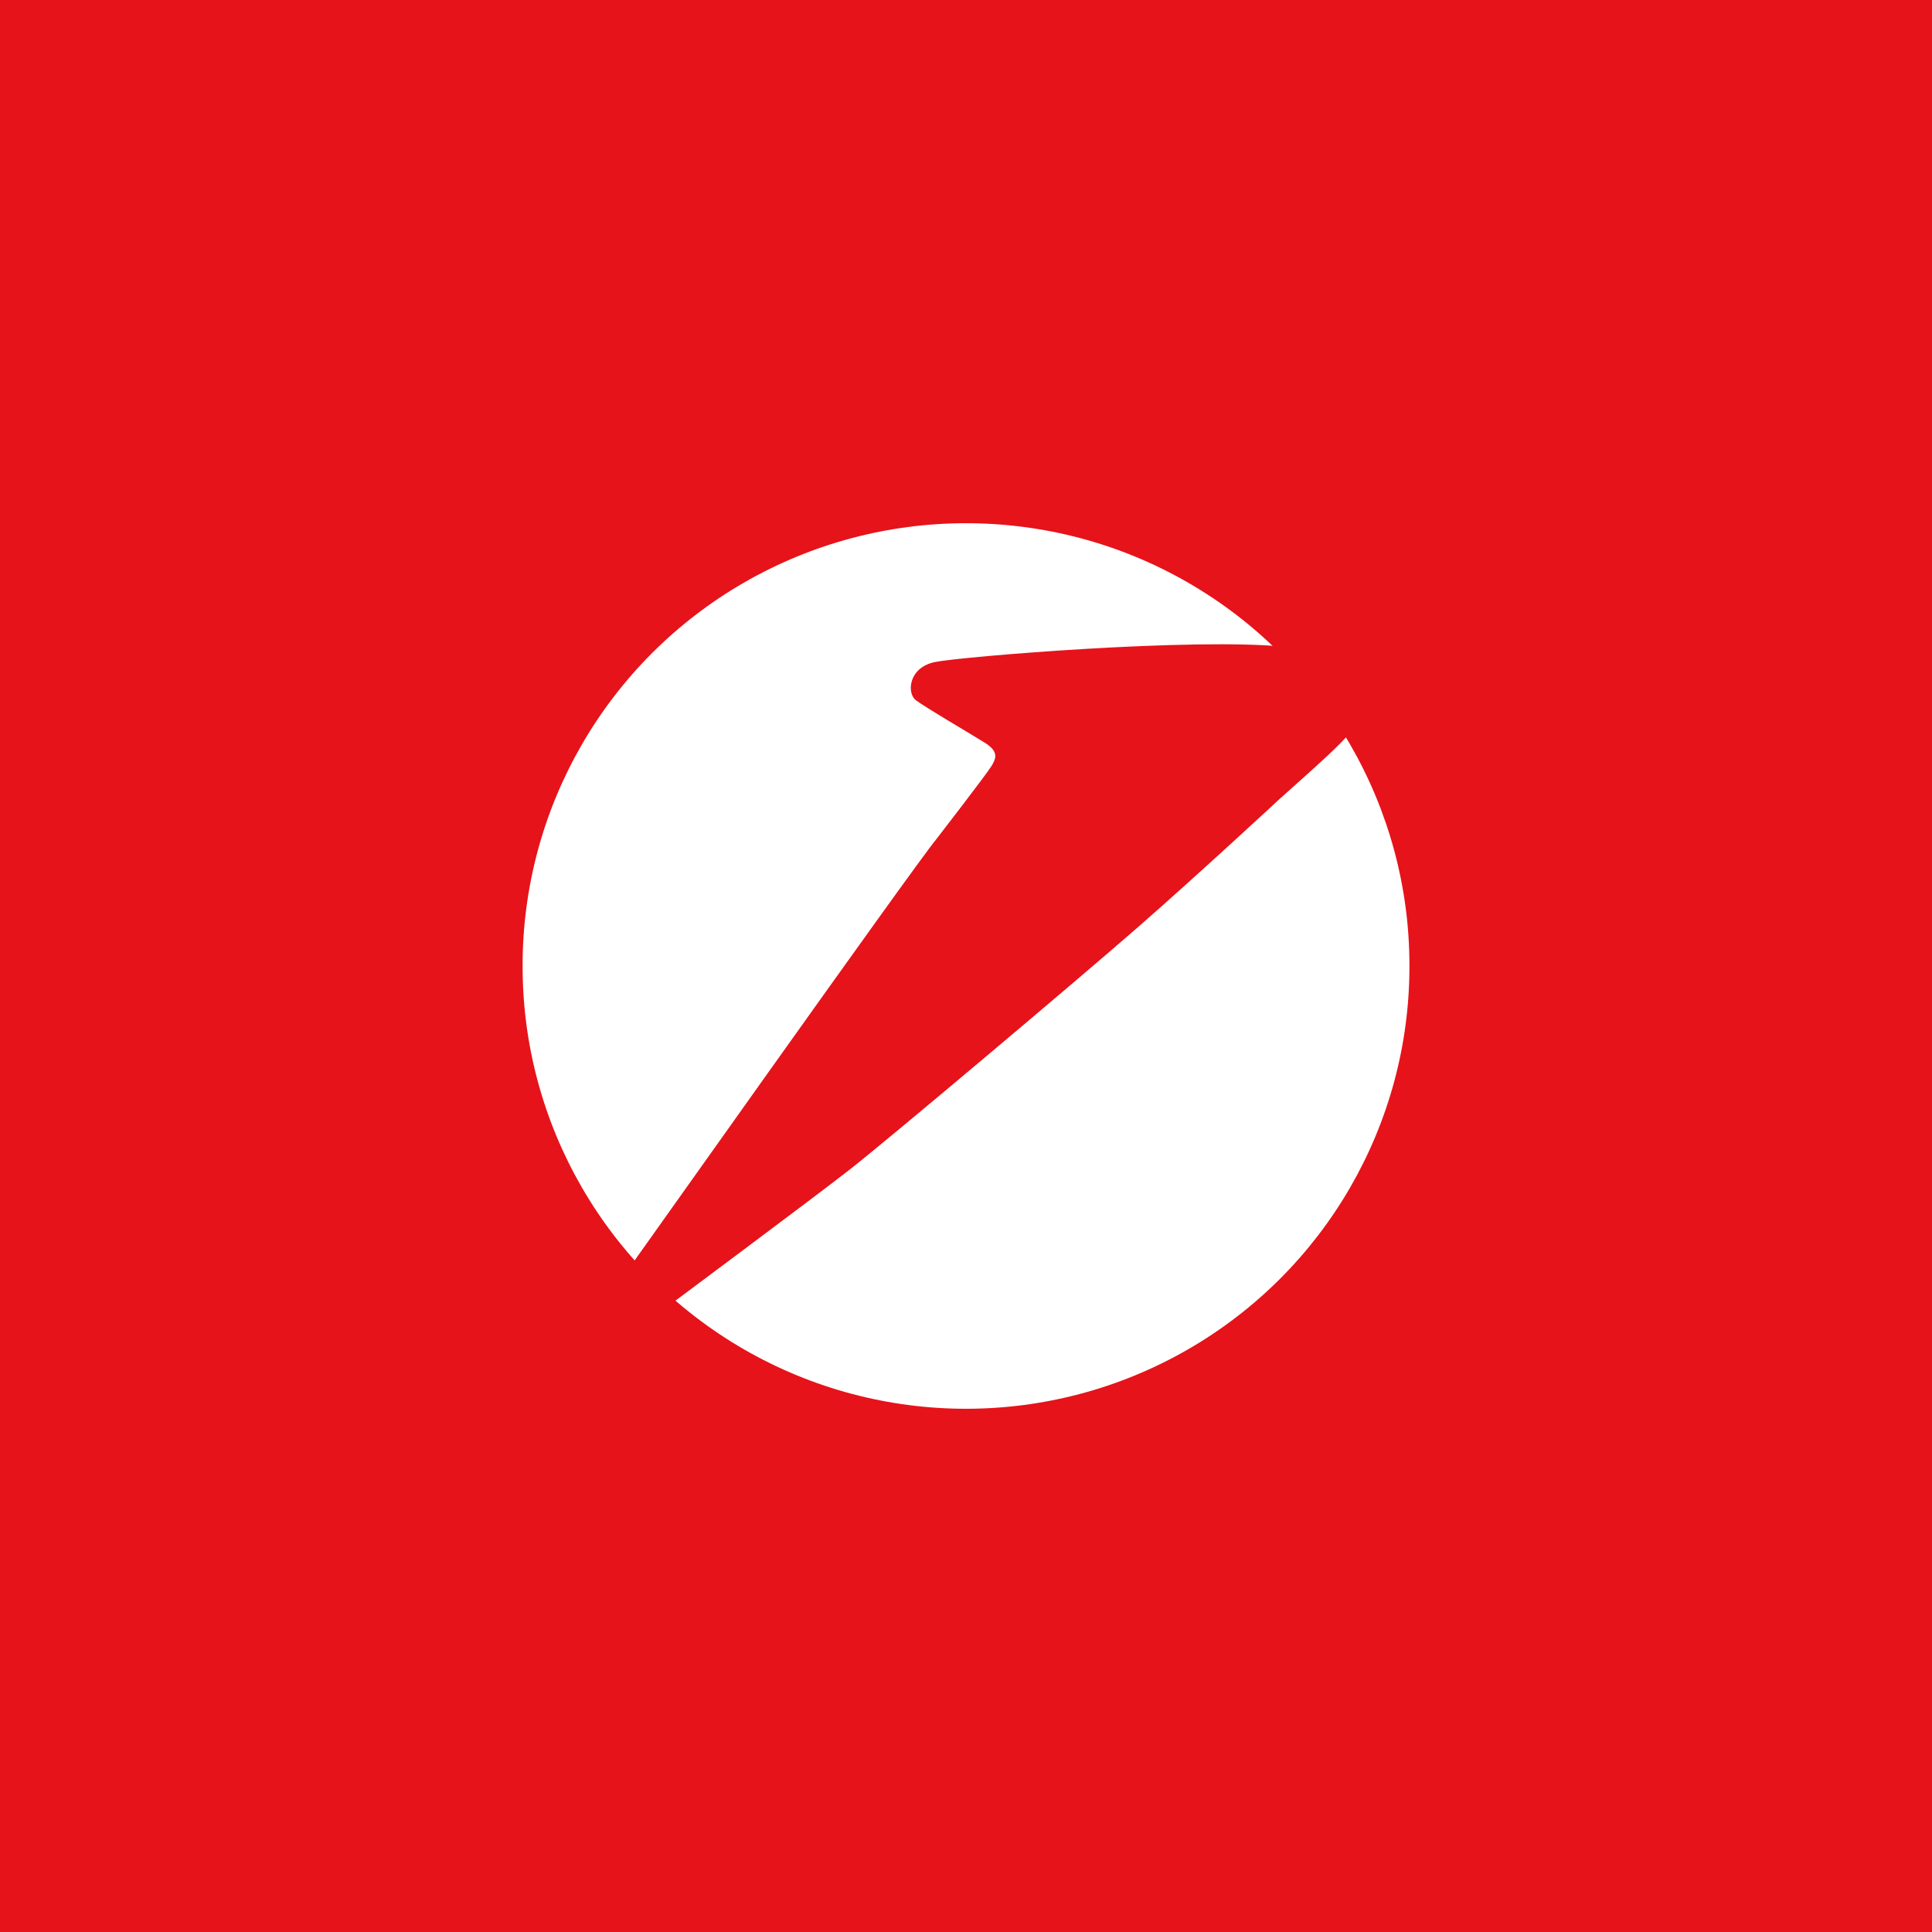
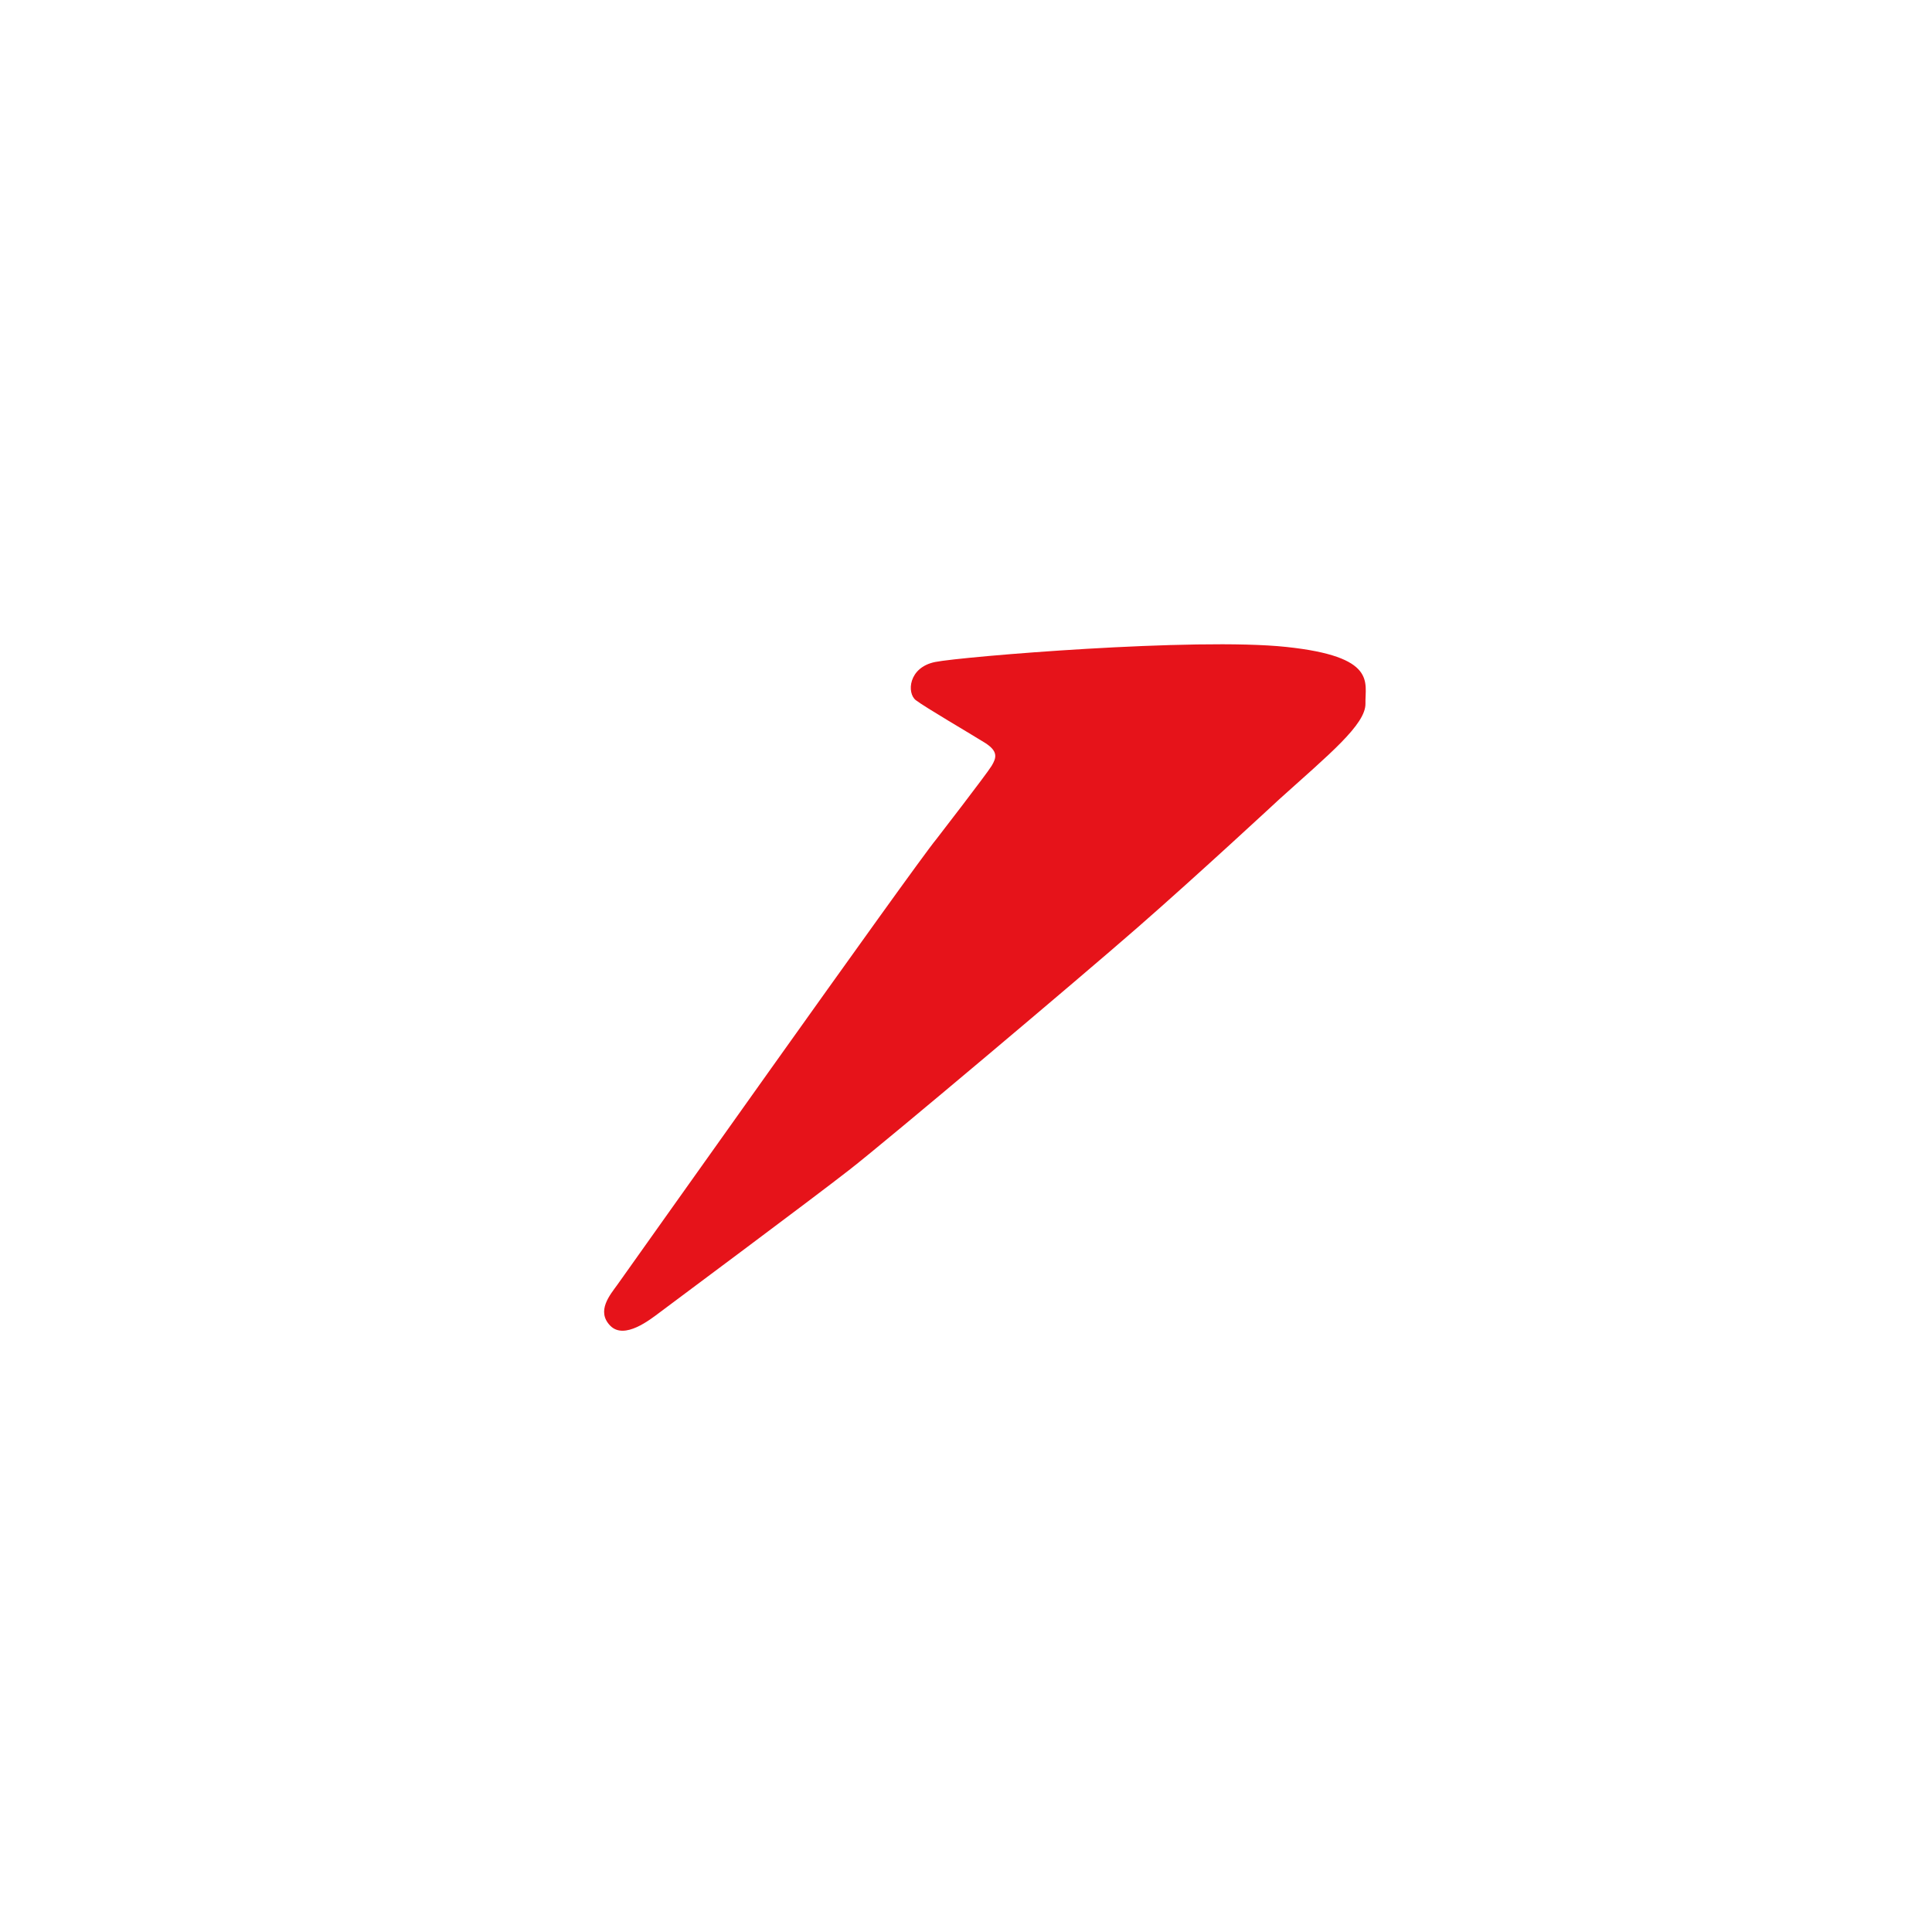
<svg xmlns="http://www.w3.org/2000/svg" xml:space="preserve" width="500px" height="500px" style="shape-rendering:geometricPrecision; text-rendering:geometricPrecision; image-rendering:optimizeQuality; fill-rule:evenodd; clip-rule:evenodd" viewBox="0 0 500 500">
  <defs>
    <style type="text/css">  .fil0 {fill:#E6131A;fill-rule:nonzero} .fil1 {fill:white;fill-rule:nonzero}  </style>
  </defs>
  <g id="Слой_x0020_1">
-     <rect class="fil0" width="500" height="500" />
-     <path class="fil1" d="M364.76 250c0.06,40.92 -21.8,78.75 -57.33,99.23 -35.53,20.48 -79.33,20.48 -114.86,0 -35.52,-20.48 -57.38,-58.31 -57.32,-99.23 -0.06,-40.92 21.8,-78.76 57.32,-99.24 35.53,-20.47 79.33,-20.47 114.86,0 35.53,20.48 57.39,58.32 57.33,99.24z" />
+     <path class="fil1" d="M364.76 250c0.06,40.92 -21.8,78.75 -57.33,99.23 -35.53,20.48 -79.33,20.48 -114.86,0 -35.52,-20.48 -57.38,-58.31 -57.32,-99.23 -0.06,-40.92 21.8,-78.76 57.32,-99.24 35.53,-20.47 79.33,-20.47 114.86,0 35.53,20.48 57.39,58.32 57.33,99.24" />
    <path class="fil0" d="M242.26 217.26c0,0 13.13,-16.99 14.38,-19.07 1.25,-2.09 1.75,-3.77 -1.8,-5.99 -3.56,-2.23 -15.46,-9.18 -17.82,-10.99 -2.37,-1.81 -1.96,-8.49 5.01,-9.89 6.95,-1.39 67.37,-6.4 90.89,-3.89 23.53,2.5 20.33,9.18 20.46,14.61 0.14,5.43 -9.46,13.23 -22.27,24.78 0,0 -21.15,19.63 -36.61,33.13 -15.44,13.5 -64.86,55.12 -74.46,62.63 -9.61,7.52 -46.85,35.22 -49.27,37.05 -2.42,1.8 -9.17,7.24 -12.85,3.45 -3.68,-3.79 0,-8.01 1.87,-10.61 1.86,-2.57 76.91,-108.52 82.47,-115.21z" />
  </g>
</svg>